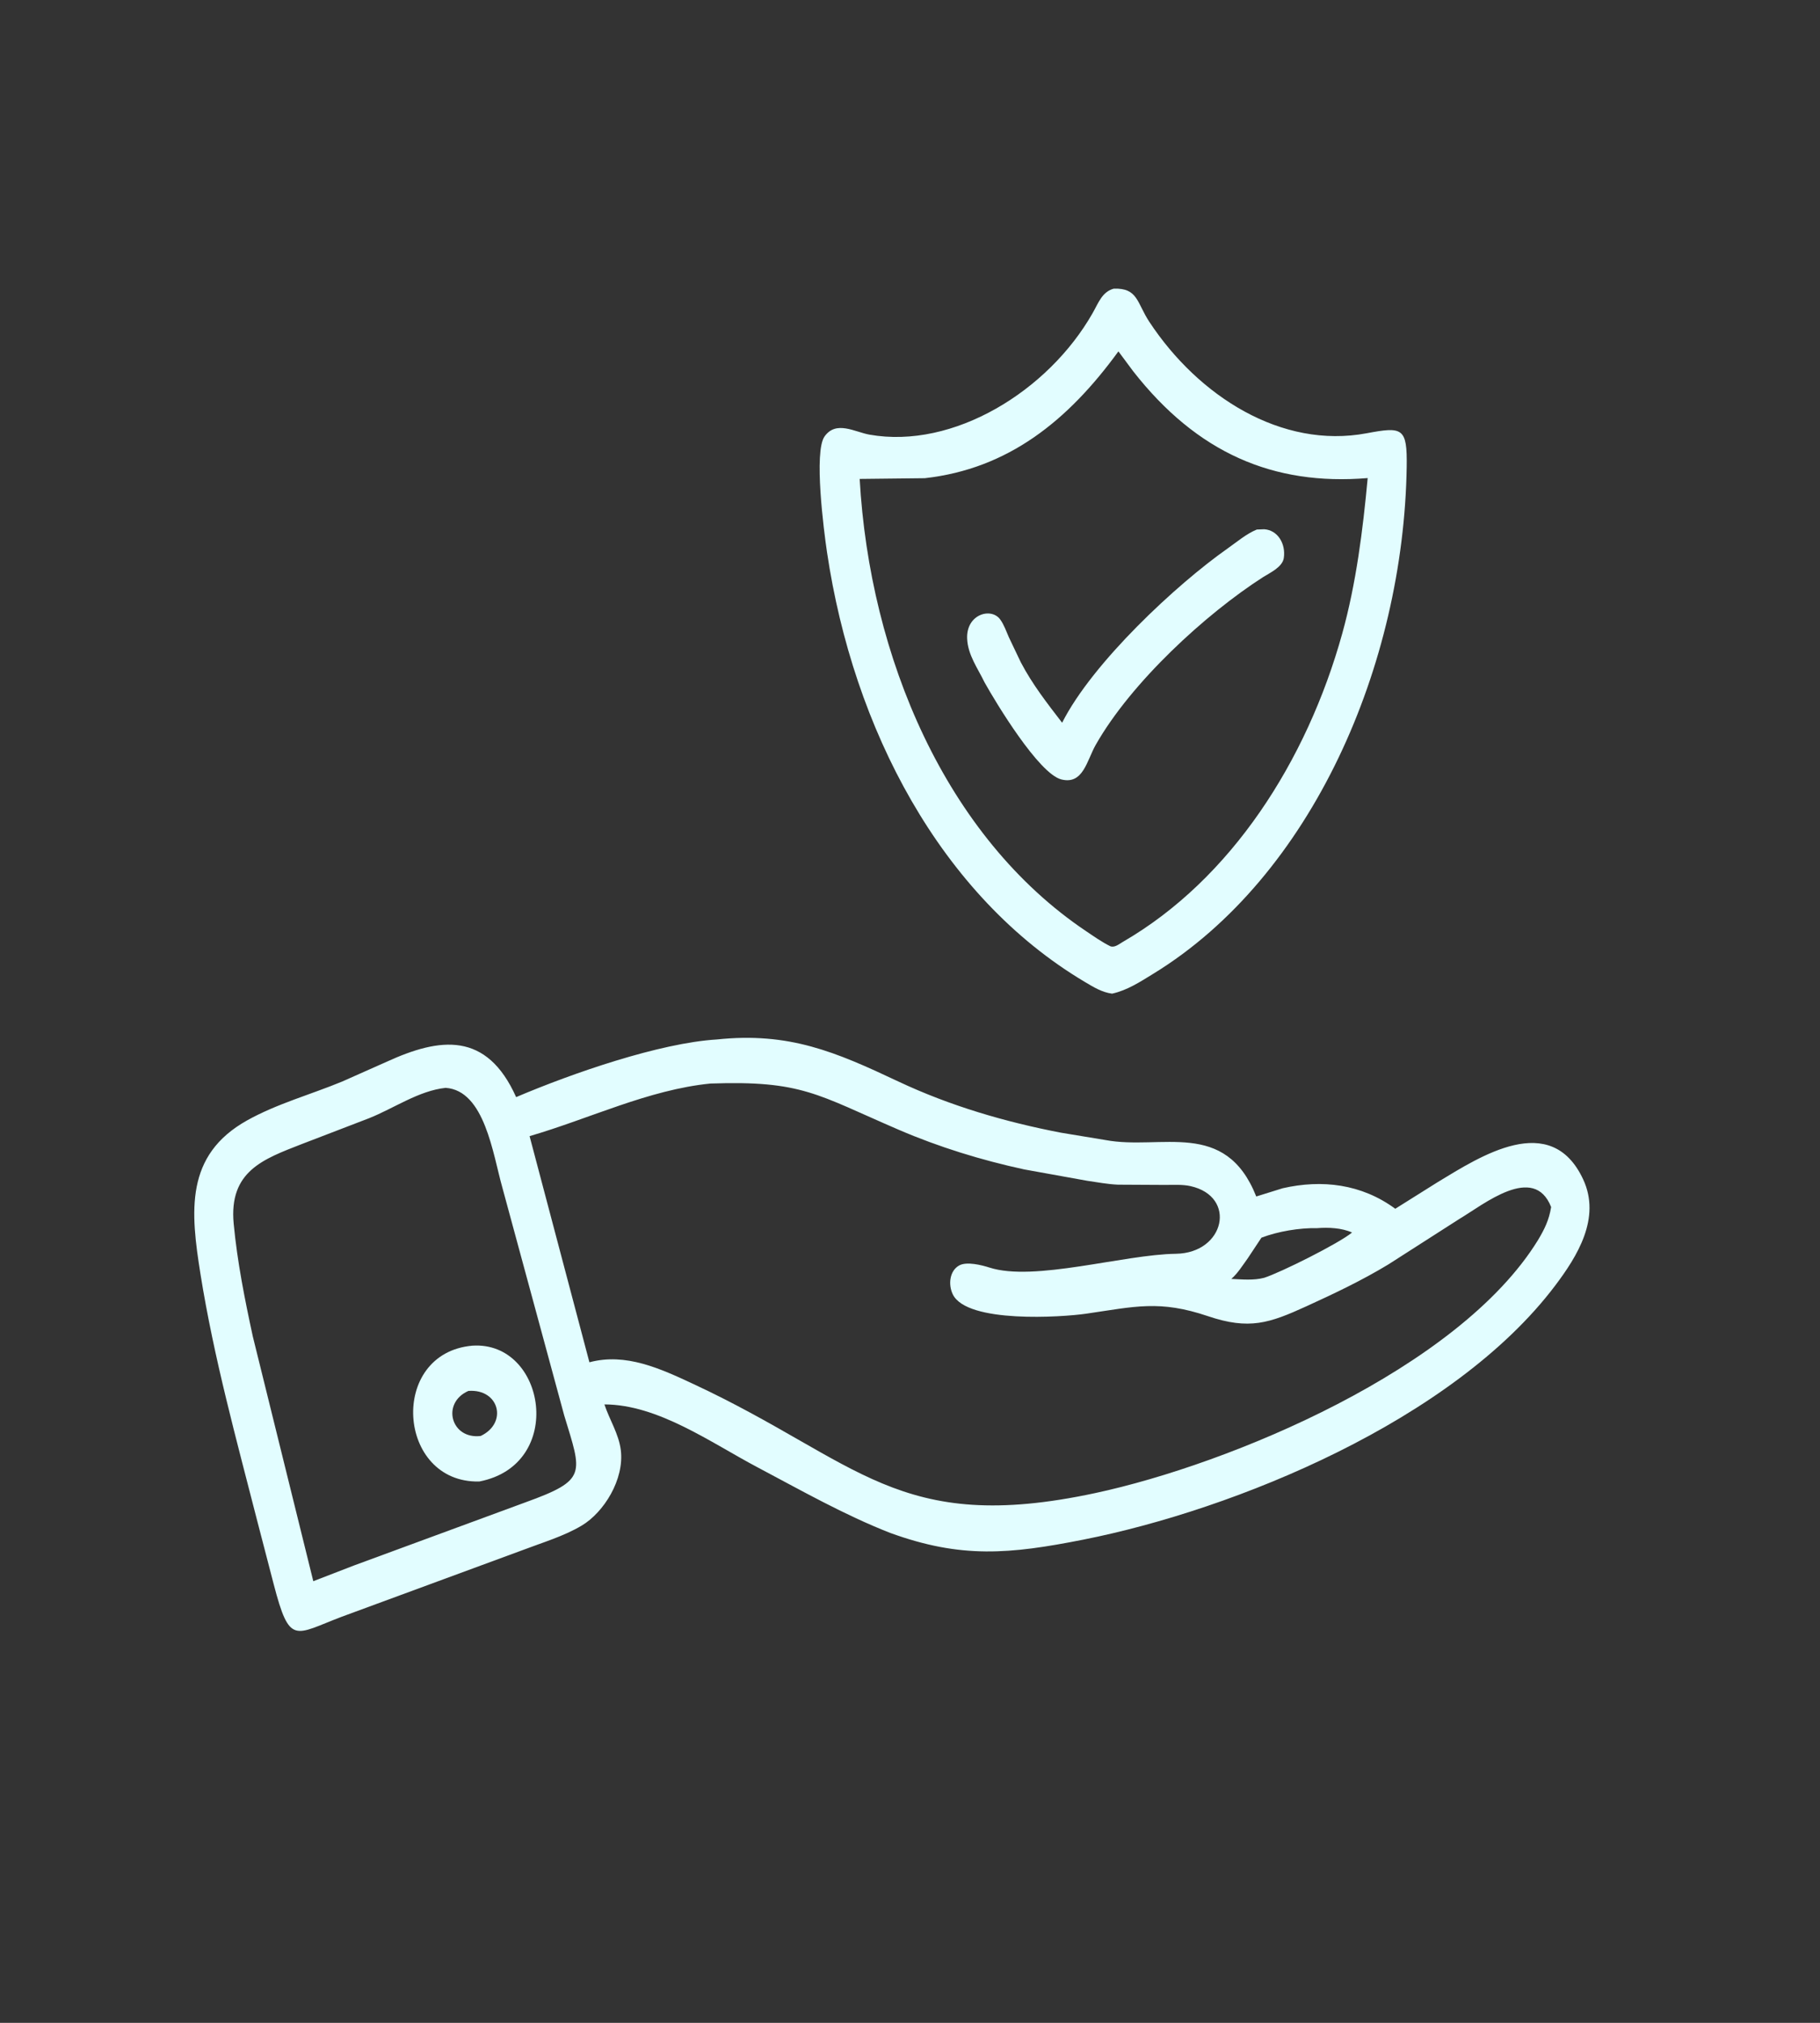
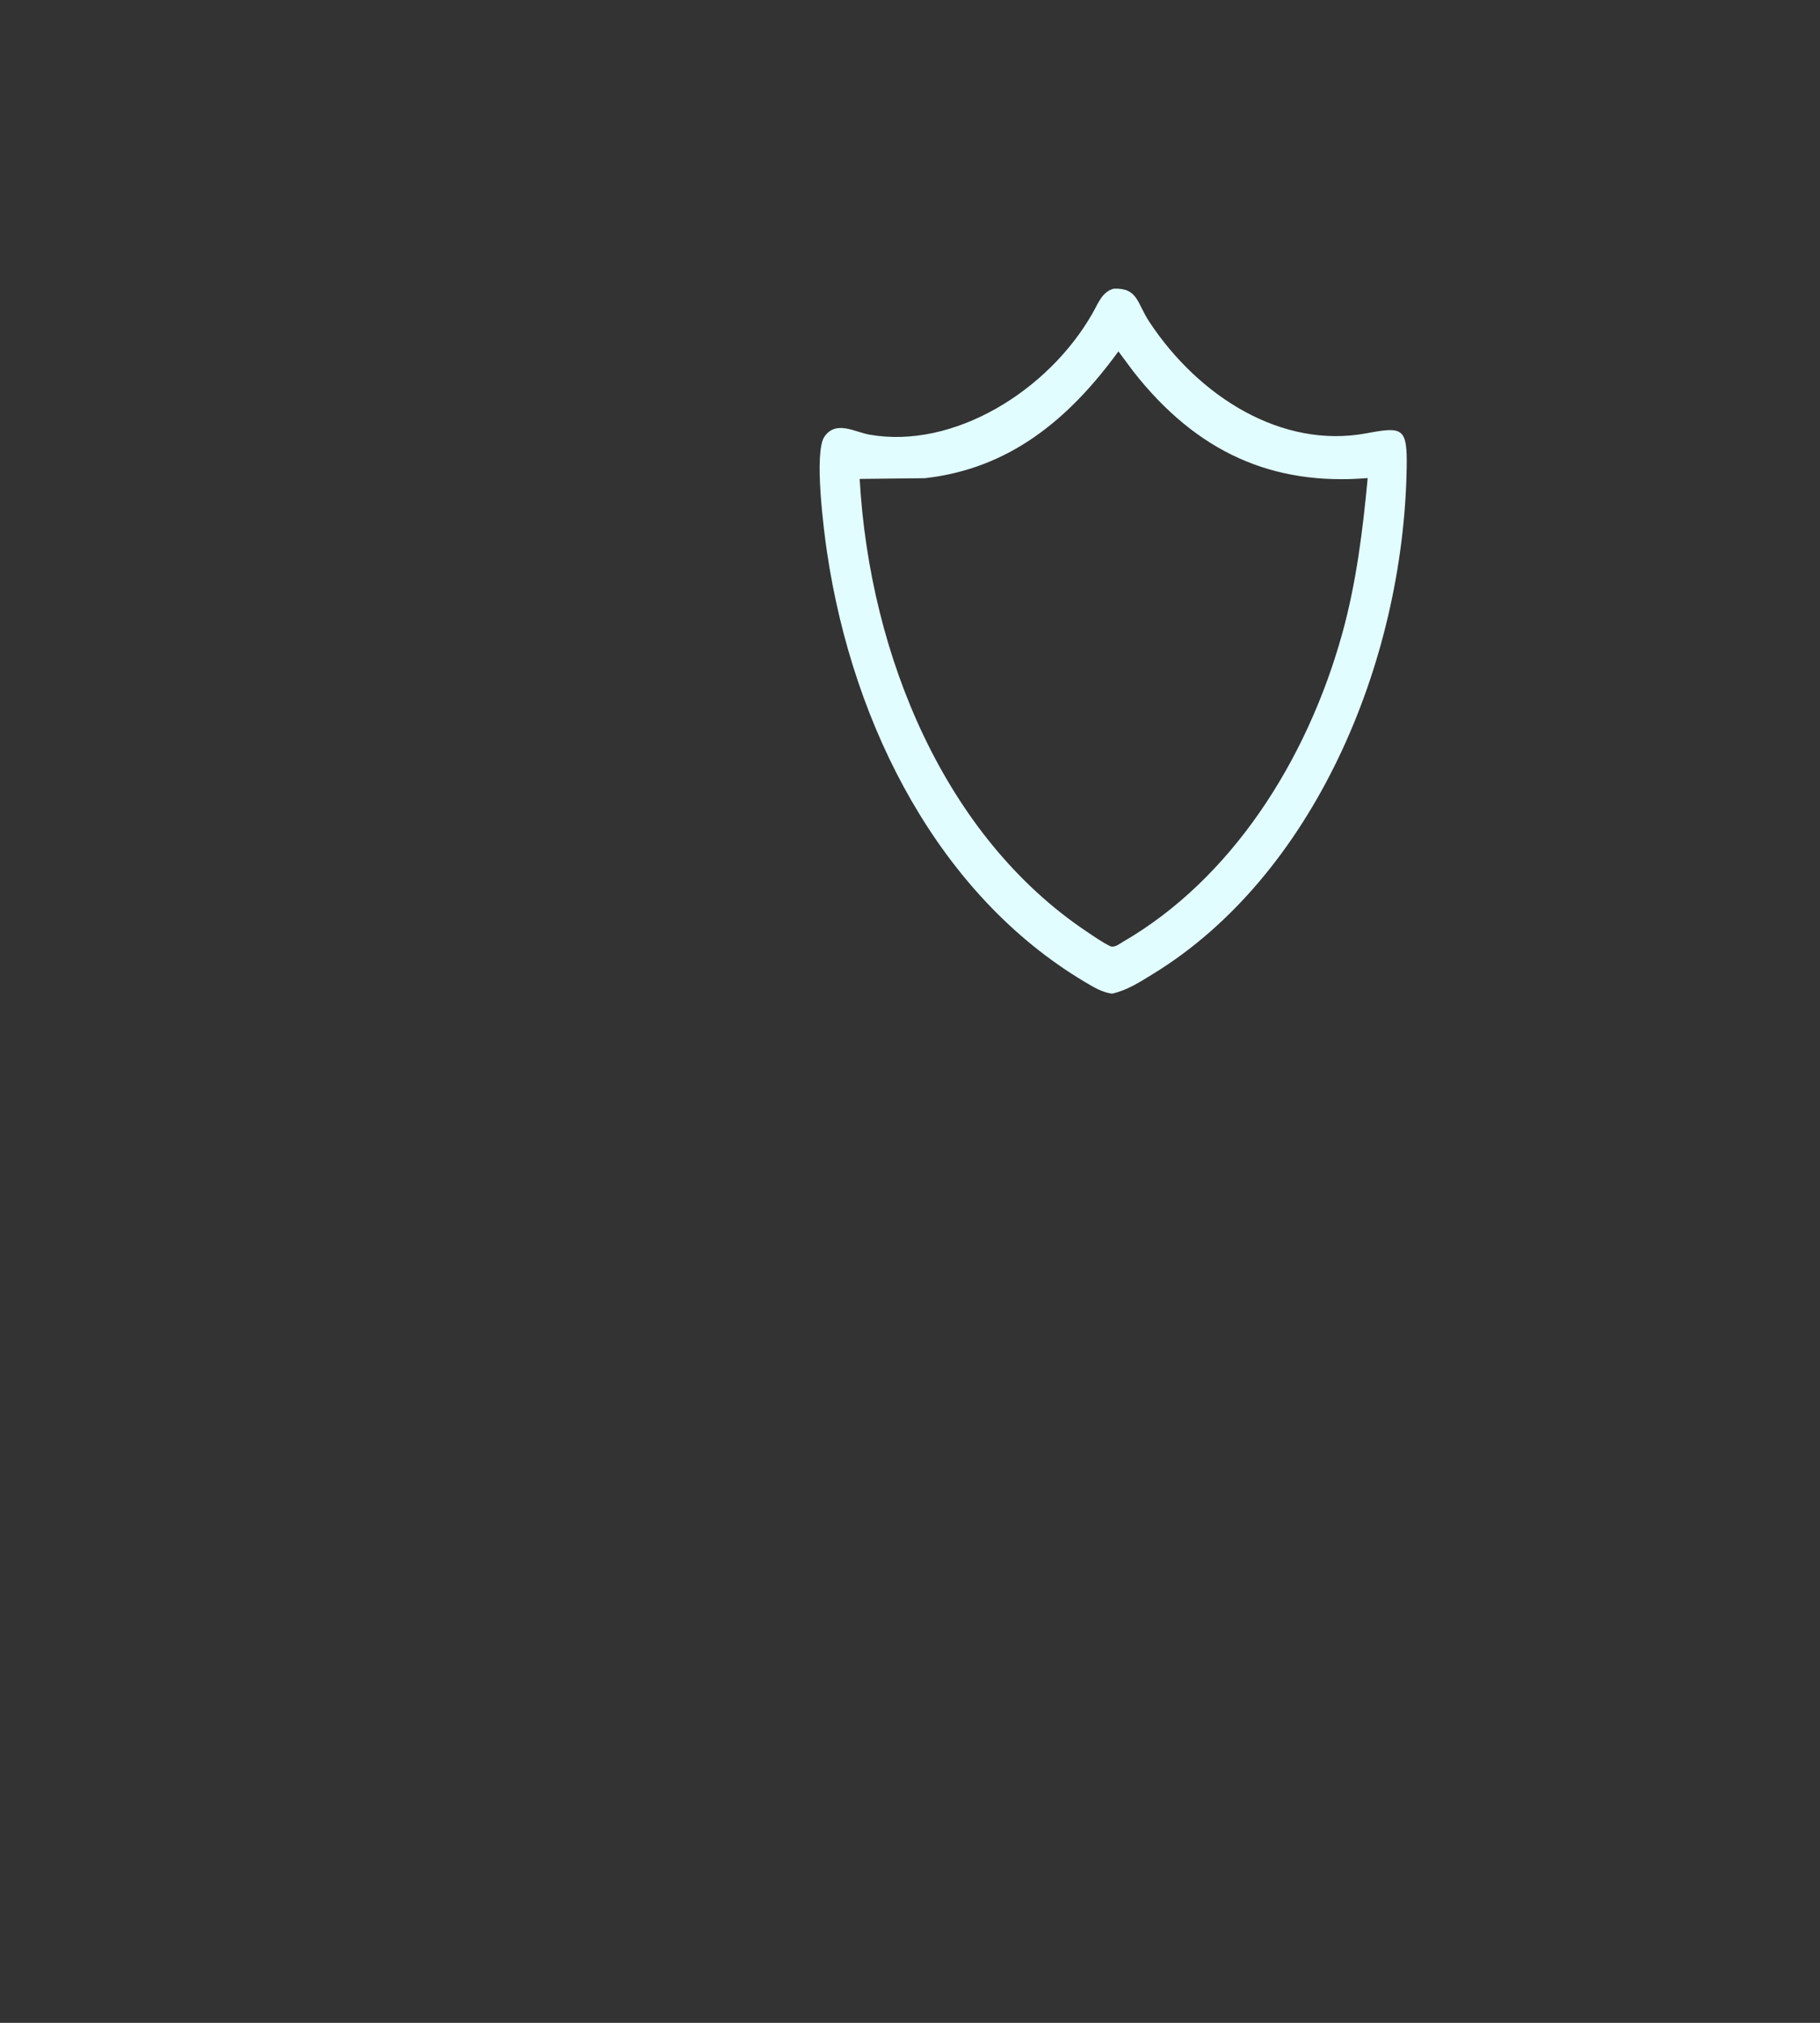
<svg xmlns="http://www.w3.org/2000/svg" width="135" height="150" viewBox="0 0 135 150" fill="none">
  <rect x="0" y="0" width="135" height="150" fill="#333333" stroke="none" />
  <path d="M82.489 73.683C81.746 73.588 81.108 73.195 80.457 72.807C69.753 66.437 63.287 54.009 61.345 40.954C61.105 39.345 60.356 33.504 61.16 32.367C62.02 31.15 63.408 32.039 64.496 32.231C70.719 33.331 77.759 29.002 81.048 23.215C81.49 22.438 81.751 21.641 82.616 21.404C84.413 21.346 84.32 22.452 85.255 23.869C88.897 29.389 95.061 33.312 101.371 32.128C104.039 31.627 104.388 31.712 104.343 34.614C104.116 49.285 97.333 64.978 85.559 72.2C84.566 72.809 83.614 73.436 82.489 73.683ZM82.959 26.056C79.201 31.219 74.778 34.764 68.601 35.46L63.767 35.514C64.51 48.702 70.142 62.059 80.566 69.052C81.141 69.439 81.75 69.869 82.365 70.17C82.69 70.284 83.004 70.009 83.302 69.836C91.305 65.2 96.935 56.447 99.562 46.979C100.595 43.258 101.091 39.315 101.449 35.451C94.441 36.029 88.796 33.583 84.058 27.535L82.959 26.056Z" fill="#E2FDFF" />
-   <path d="M73.029 50.599C72.535 49.568 71.787 48.569 71.738 47.353C71.665 45.547 73.519 45.012 74.192 45.937C74.468 46.316 74.646 46.824 74.837 47.262L75.718 49.109C76.583 50.758 77.675 52.151 78.784 53.593C81.043 49.119 87.302 43.309 91.049 40.678C91.743 40.19 92.456 39.578 93.228 39.266L93.778 39.246C94.776 39.313 95.383 40.316 95.228 41.375C95.127 42.064 94.175 42.485 93.673 42.806C89.456 45.514 83.917 50.577 81.272 55.241C80.615 56.4 80.344 58.207 78.724 57.797C77.05 57.373 73.873 52.112 73.029 50.599ZM66.034 113.672C62.626 112.339 59.431 110.52 56.175 108.798C52.71 106.965 48.802 104.149 44.833 104.142C45.203 105.265 45.897 106.322 46.048 107.525C46.323 109.705 44.789 112.153 43.144 113.13C41.808 113.924 40.236 114.385 38.804 114.932L25.314 119.9C21.834 121.223 21.491 122.036 20.302 117.476L19.094 112.832C17.542 106.768 15.866 100.705 14.872 94.488C14.13 89.84 13.704 85.662 18.337 83.077C20.541 81.847 23.067 81.158 25.378 80.201L28.684 78.732C32.645 76.919 36.102 76.477 38.285 81.355C42.478 79.571 48.934 77.339 53.171 77.08C58.535 76.515 61.976 77.999 66.624 80.191C70.482 82.01 74.586 83.203 78.71 83.995L81.996 84.537C86.126 85.315 90.886 82.934 93.184 88.723L95.148 88.112C98.053 87.448 100.991 87.791 103.495 89.634L106.658 87.649C109.777 85.766 115.039 82.308 117.435 87.46C118.769 90.329 116.99 93.165 115.359 95.327C107.797 105.347 91.583 111.947 80.354 114.17C74.883 115.252 71.296 115.584 66.034 113.672ZM52.696 80.348C48.093 80.808 43.725 82.957 39.282 84.248L43.72 101.018C46.42 100.297 48.977 101.483 51.446 102.635C63.711 108.355 66.566 113.867 81.261 110.712C91.241 108.569 108.195 101.527 114.083 91.955C114.564 91.148 114.9 90.474 115.057 89.507C113.776 86.254 110.05 89.32 108.243 90.393L102.985 93.76C101.028 94.947 98.954 95.93 96.894 96.87C94.15 98.122 92.66 98.63 89.605 97.599C86.001 96.382 84.195 96.889 80.552 97.417C78.792 97.672 71.732 98.148 70.676 95.984C70.321 95.256 70.434 94.222 71.159 93.832C71.716 93.532 72.817 93.809 73.392 93.994C76.719 95.063 83.337 93.026 87.222 92.972C90.863 92.921 91.773 88.725 88.303 87.954C87.704 87.821 87.043 87.867 86.432 87.866L82.921 87.847C82.161 87.813 81.398 87.669 80.644 87.559L75.97 86.716C72.79 86.025 69.667 85.069 66.644 83.767C60.619 81.174 59.498 80.11 52.696 80.348ZM33.054 80.668C31.067 80.877 29.225 82.184 27.37 82.922L22.363 84.845C19.546 85.947 16.966 86.841 17.334 90.745C17.6 93.567 18.156 96.349 18.753 99.104L23.239 117.251L26.234 116.094L38.972 111.405C43.588 109.736 43.167 109.302 41.85 104.956L37.261 88.055C36.559 85.575 35.95 80.86 33.054 80.668ZM97.694 91.072C96.396 91.043 94.801 91.31 93.568 91.778L92.558 93.301C92.178 93.827 91.809 94.424 91.333 94.837C92.135 94.871 92.982 94.96 93.77 94.753C94.967 94.372 99.294 92.219 100.289 91.395C99.518 91.048 98.52 91.005 97.694 91.072Z" fill="#E2FDFF" />
-   <path d="M35.55 109.859C29.43 109.995 28.788 100.334 35.04 99.786C40.503 99.429 41.975 108.626 35.55 109.859ZM34.745 103.141C32.719 104.031 33.442 106.746 35.655 106.482C37.682 105.526 37.035 102.971 34.745 103.141Z" fill="#E2FDFF" />
</svg>